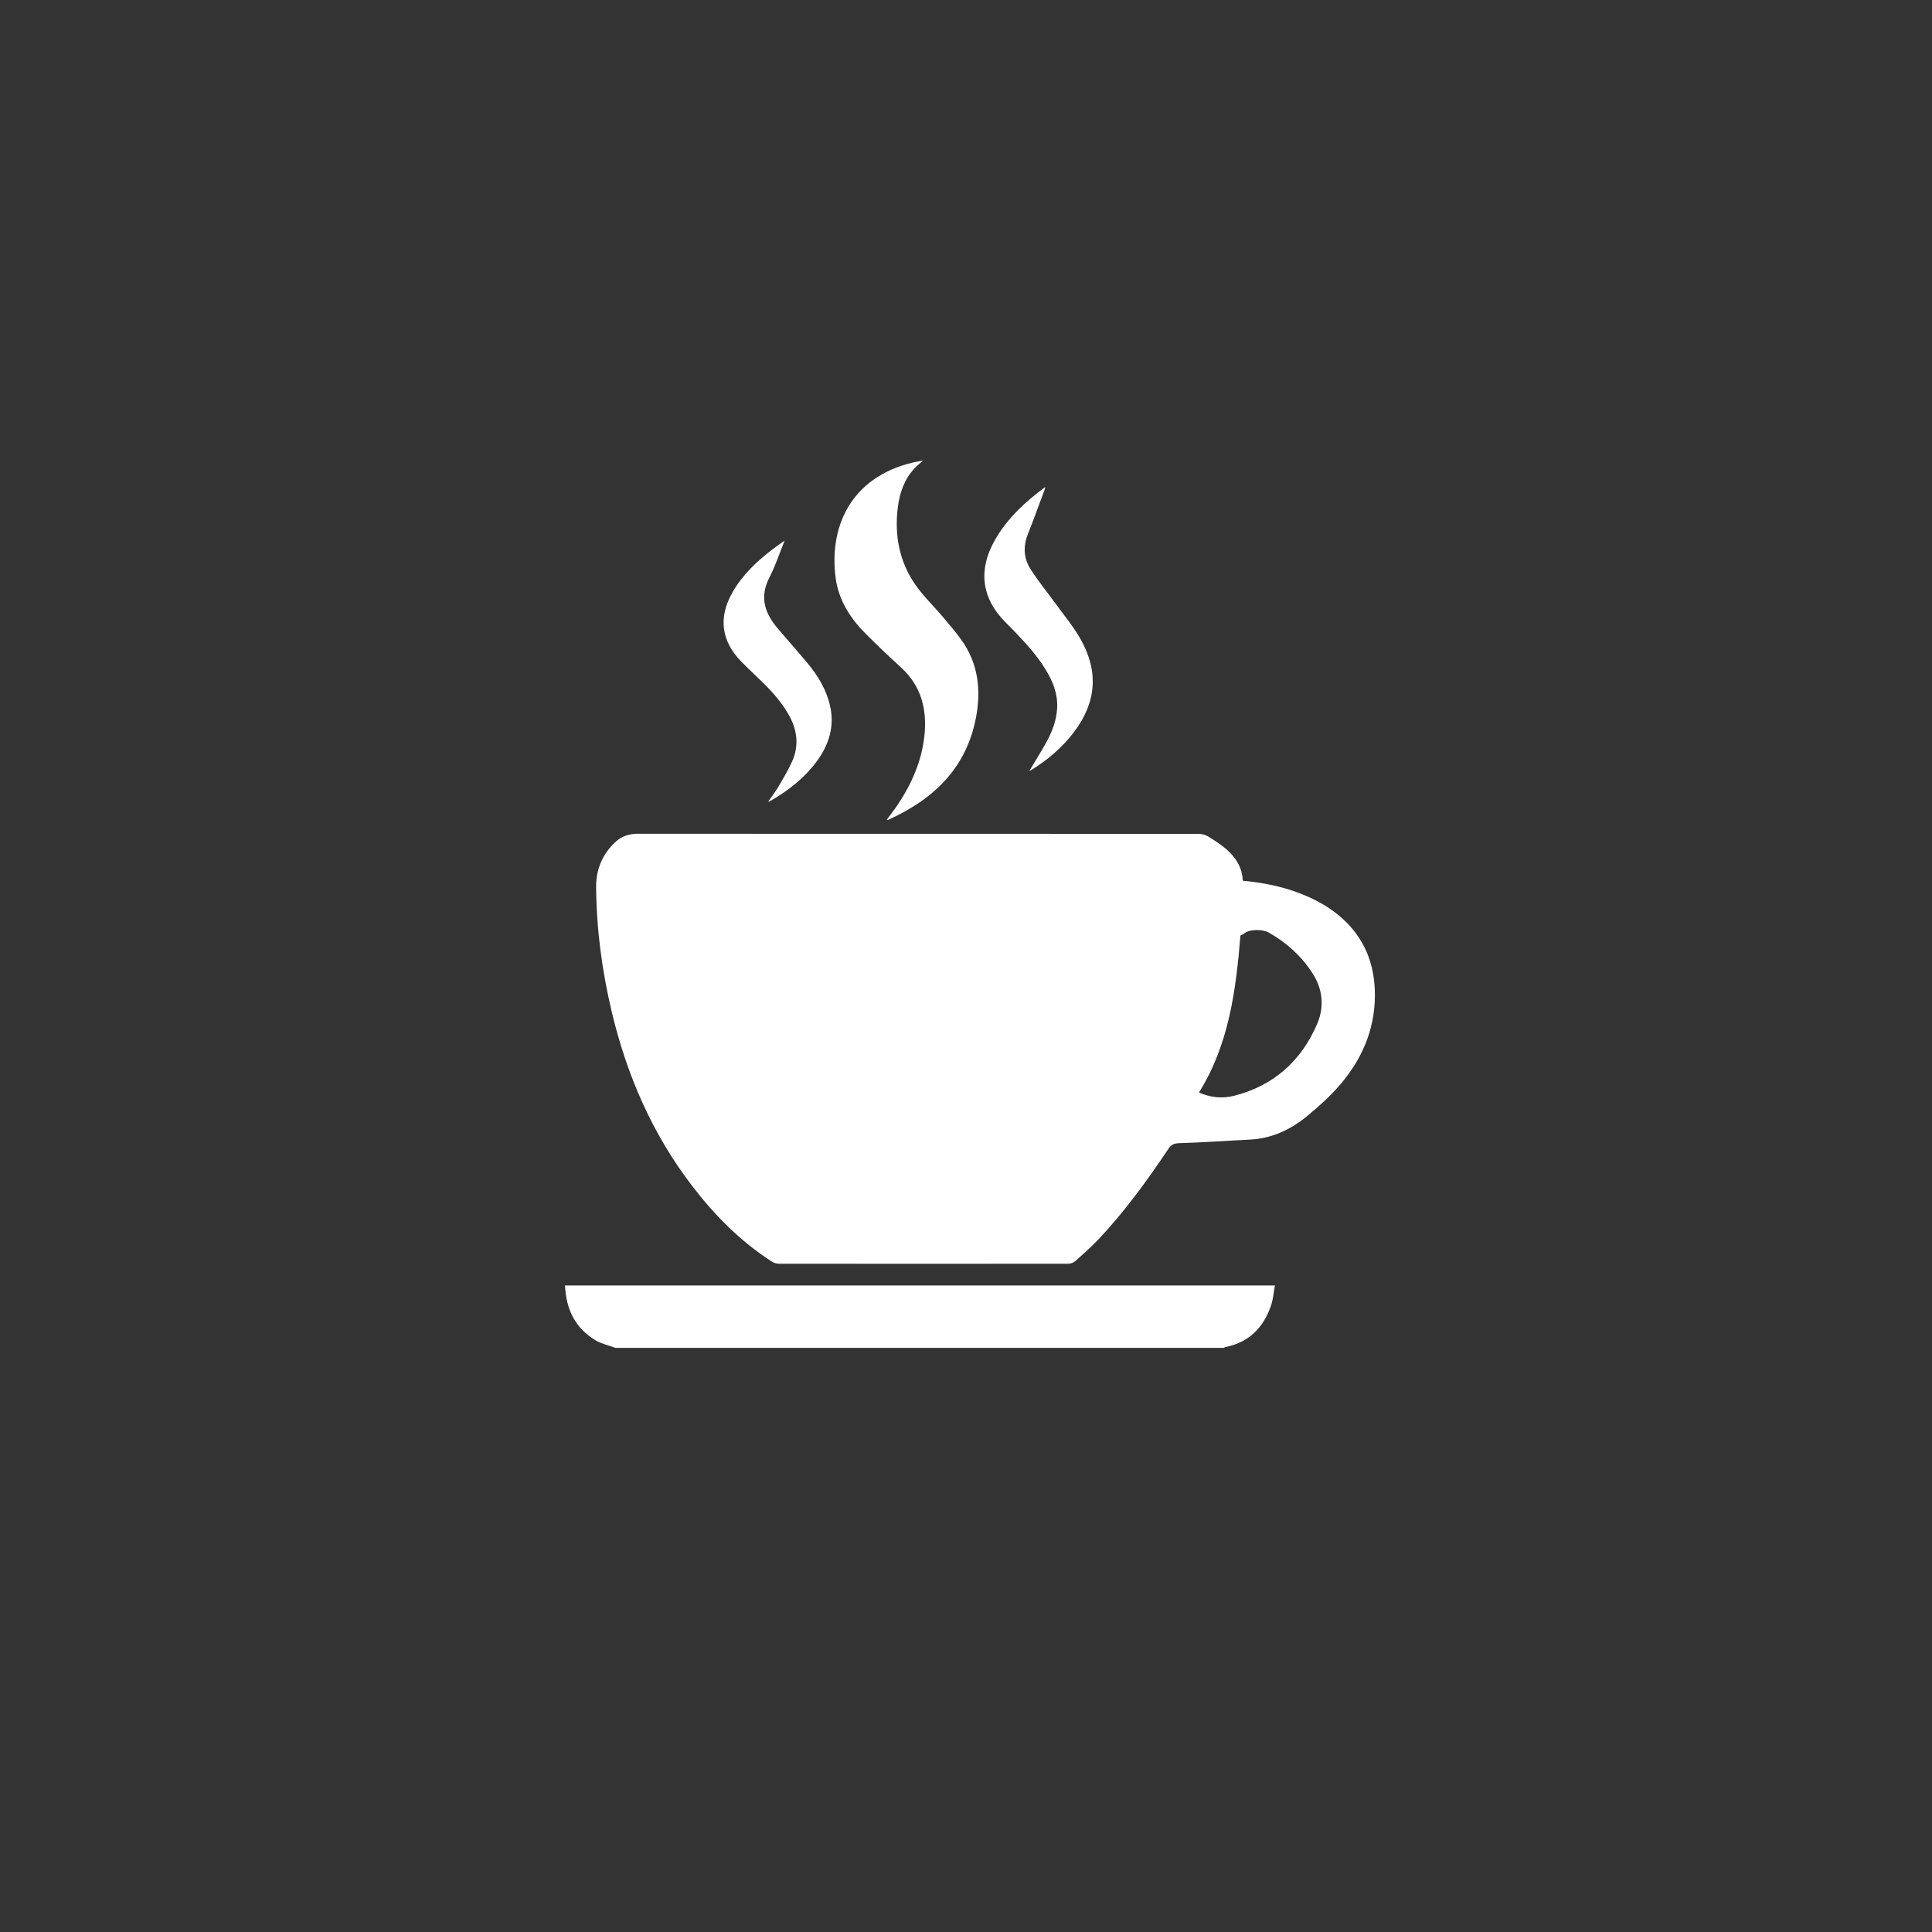
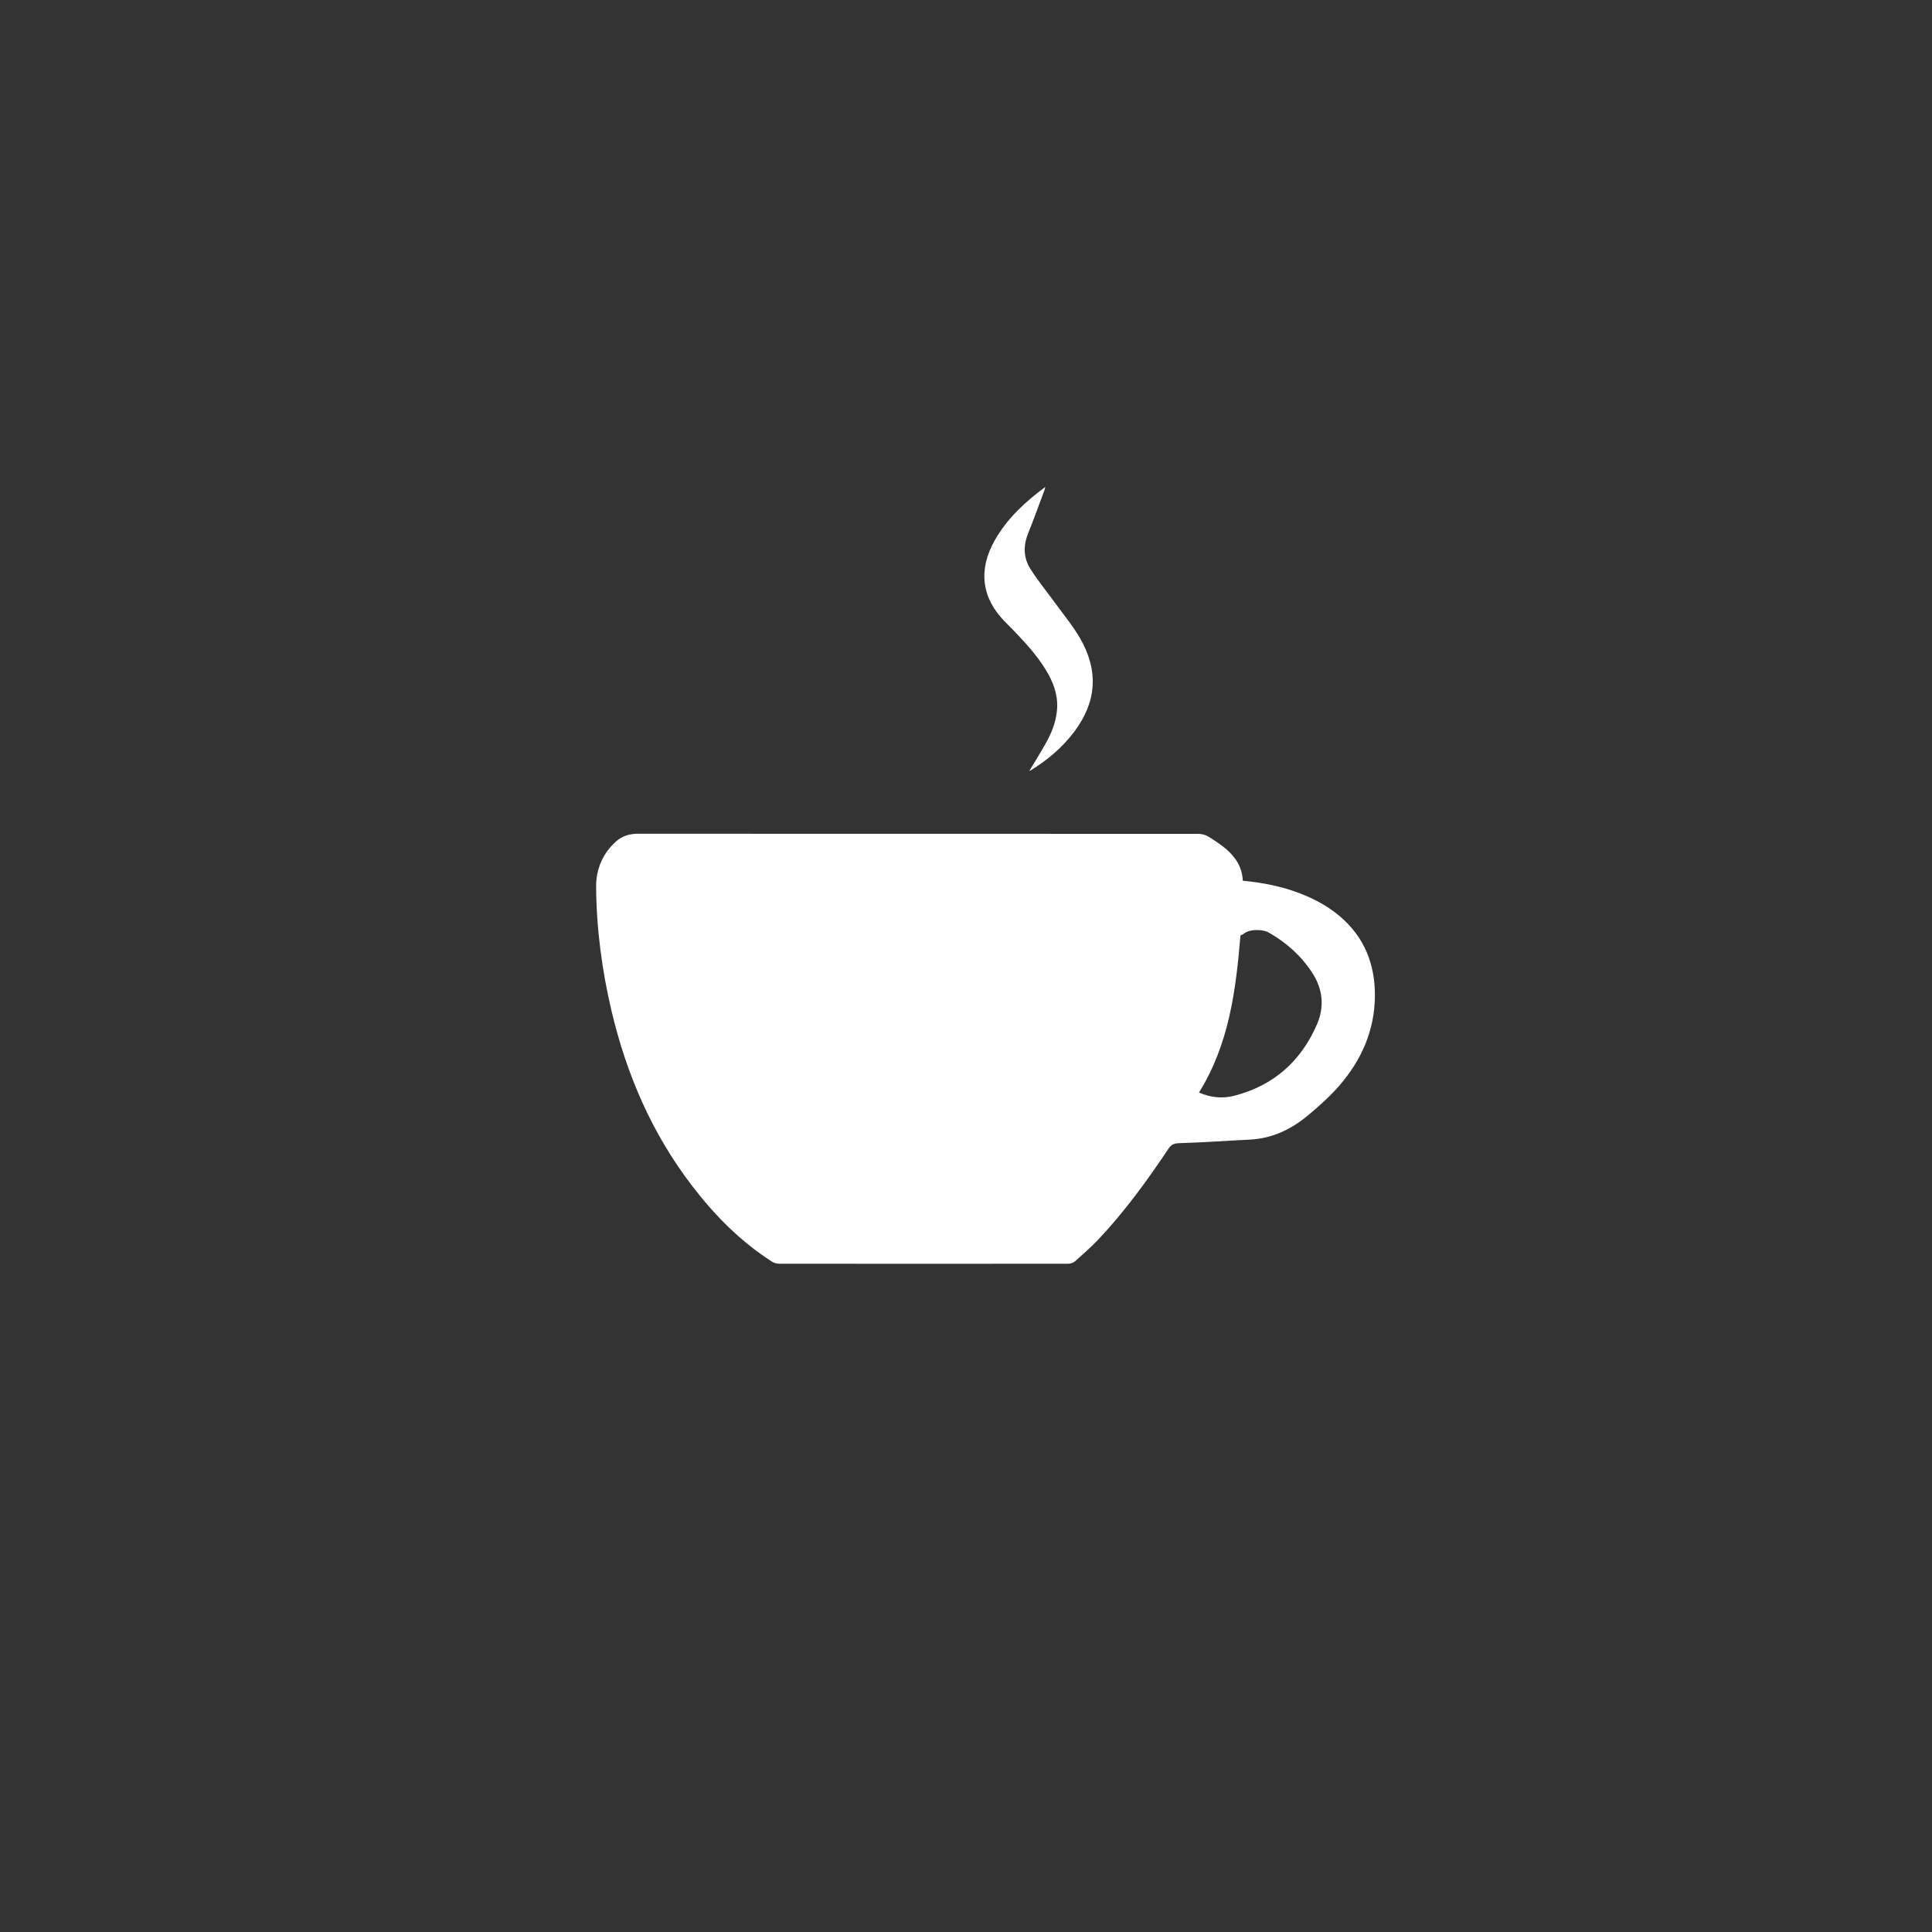
<svg xmlns="http://www.w3.org/2000/svg" id="Layer_1" data-name="Layer 1" viewBox="0 0 200 200">
  <rect x="0" y="0" width="200" height="200" fill="#333333" stroke="none" />
  <defs>
    <style>
      .cls-1 {
        clip-path: url(#clippath);
      }

      .cls-2 {
        fill: none;
      }

      .cls-2, .cls-3 {
        stroke-width: 0px;
      }

      .cls-3 {
        fill: #fff;
      }
    </style>
    <clipPath id="clippath">
      <rect class="cls-2" x="58.5" y="47.68" width="83.84" height="91.85" />
    </clipPath>
  </defs>
  <g class="cls-1">
-     <path class="cls-3" d="m63.71,139.53c-.68-.25-1.41-.41-2.02-.76-2.11-1.24-3.09-3.19-3.2-5.7h73.49c-.14.72-.18,1.44-.41,2.09-.79,2.32-2.33,3.82-4.73,4.29-.05.01-.1.05-.15.08h-62.99Z" />
    <path class="cls-3" d="m124.12,113.1c1.19.52,2.43.65,3.66.33,4.07-1.05,6.92-3.59,8.57-7.43.77-1.79.58-3.63-.5-5.28-1.14-1.77-2.69-3.15-4.52-4.19-.6-.34-1.96-.37-2.53.1-.12.1-.27.15-.39.21-.47,5.68-1.18,11.27-4.3,16.27m4.53-21.94c1.78.17,3.5.48,5.18,1.04,1.79.61,3.46,1.43,4.9,2.66,2.53,2.16,3.63,4.95,3.61,8.24-.03,3.57-1.39,6.62-3.68,9.27-.97,1.11-2.08,2.11-3.22,3.06-1.73,1.45-3.7,2.41-6.02,2.53-2.45.12-4.89.3-7.33.37-.55.02-.83.14-1.13.59-2.2,3.29-4.52,6.48-7.23,9.36-.76.8-1.6,1.54-2.42,2.27-.18.16-.47.26-.71.26-9.98.01-19.96.01-29.94,0-.25,0-.53-.08-.73-.21-3.26-2.09-5.94-4.8-8.28-7.86-4.14-5.4-6.77-11.49-8.33-18.08-1-4.24-1.57-8.54-1.6-12.88-.01-1.81.68-3.45,2.08-4.7.58-.52,1.29-.74,2.06-.78.16,0,.31,0,.47,0,19.24,0,38.48,0,57.72.01.34,0,.72.09,1.01.26.66.41,1.32.83,1.91,1.34.96.84,1.64,1.88,1.69,3.24" />
-     <path class="cls-3" d="m91.78,84.88c.38-.52.76-1,1.1-1.5,1.47-2.18,2.51-4.52,2.81-7.16.3-2.73-.29-5.17-2.4-7.11-1.27-1.16-2.52-2.34-3.73-3.56-1.55-1.57-2.72-3.4-3.04-5.63-.73-5.16,1.39-10.5,8.03-12.05.3-.07.61-.12,1-.19-.33.3-.62.53-.87.79-1.07,1.14-1.55,2.56-1.74,4.06-.36,2.89.16,5.62,1.83,8.02.8,1.15,1.83,2.13,2.74,3.2.7.83,1.42,1.66,2.05,2.55,1.72,2.43,2.01,5.14,1.47,8-1.01,5.26-4.42,8.46-9.09,10.57-.03,0-.06,0-.17,0" />
    <path class="cls-3" d="m106.56,79.8c.58-.97,1.16-1.89,1.69-2.84.55-.98.99-2.02,1.14-3.18.2-1.46-.19-2.78-.88-4.01-.85-1.52-1.96-2.79-3.12-4.02-.43-.46-.88-.91-1.32-1.35-2.46-2.47-2.84-5.41-1.08-8.49,1.3-2.28,3.14-3.96,5.22-5.5-.04.15-.05.23-.08.31-.57,1.51-1.11,3.03-1.71,4.53-.52,1.29-.46,2.54.26,3.66.77,1.22,1.68,2.32,2.52,3.48.89,1.22,1.86,2.39,2.62,3.7,1.93,3.37,1.7,6.57-.61,9.65-1.25,1.67-2.8,2.95-4.51,4.01-.03.02-.07.02-.14.05" />
-     <path class="cls-3" d="m81.23,55.95c-.55,1.36-.97,2.64-1.58,3.83-1.03,1.99-.51,3.66.82,5.23,1.03,1.22,2.1,2.41,3.13,3.65,1.1,1.32,1.97,2.77,2.34,4.47.45,2.05-.11,3.89-1.3,5.56-1.3,1.81-3.02,3.15-4.94,4.25-.03.02-.07.02-.18.05.39-.57.77-1.06,1.09-1.6.49-.85,1-1.69,1.4-2.59.69-1.56.54-3.12-.26-4.62-.62-1.15-1.43-2.15-2.34-3.08-.87-.88-1.79-1.71-2.65-2.59-2.1-2.14-2.42-4.58-.94-7.18,1.03-1.82,2.52-3.22,4.16-4.47.38-.29.78-.57,1.27-.91" />
  </g>
</svg>